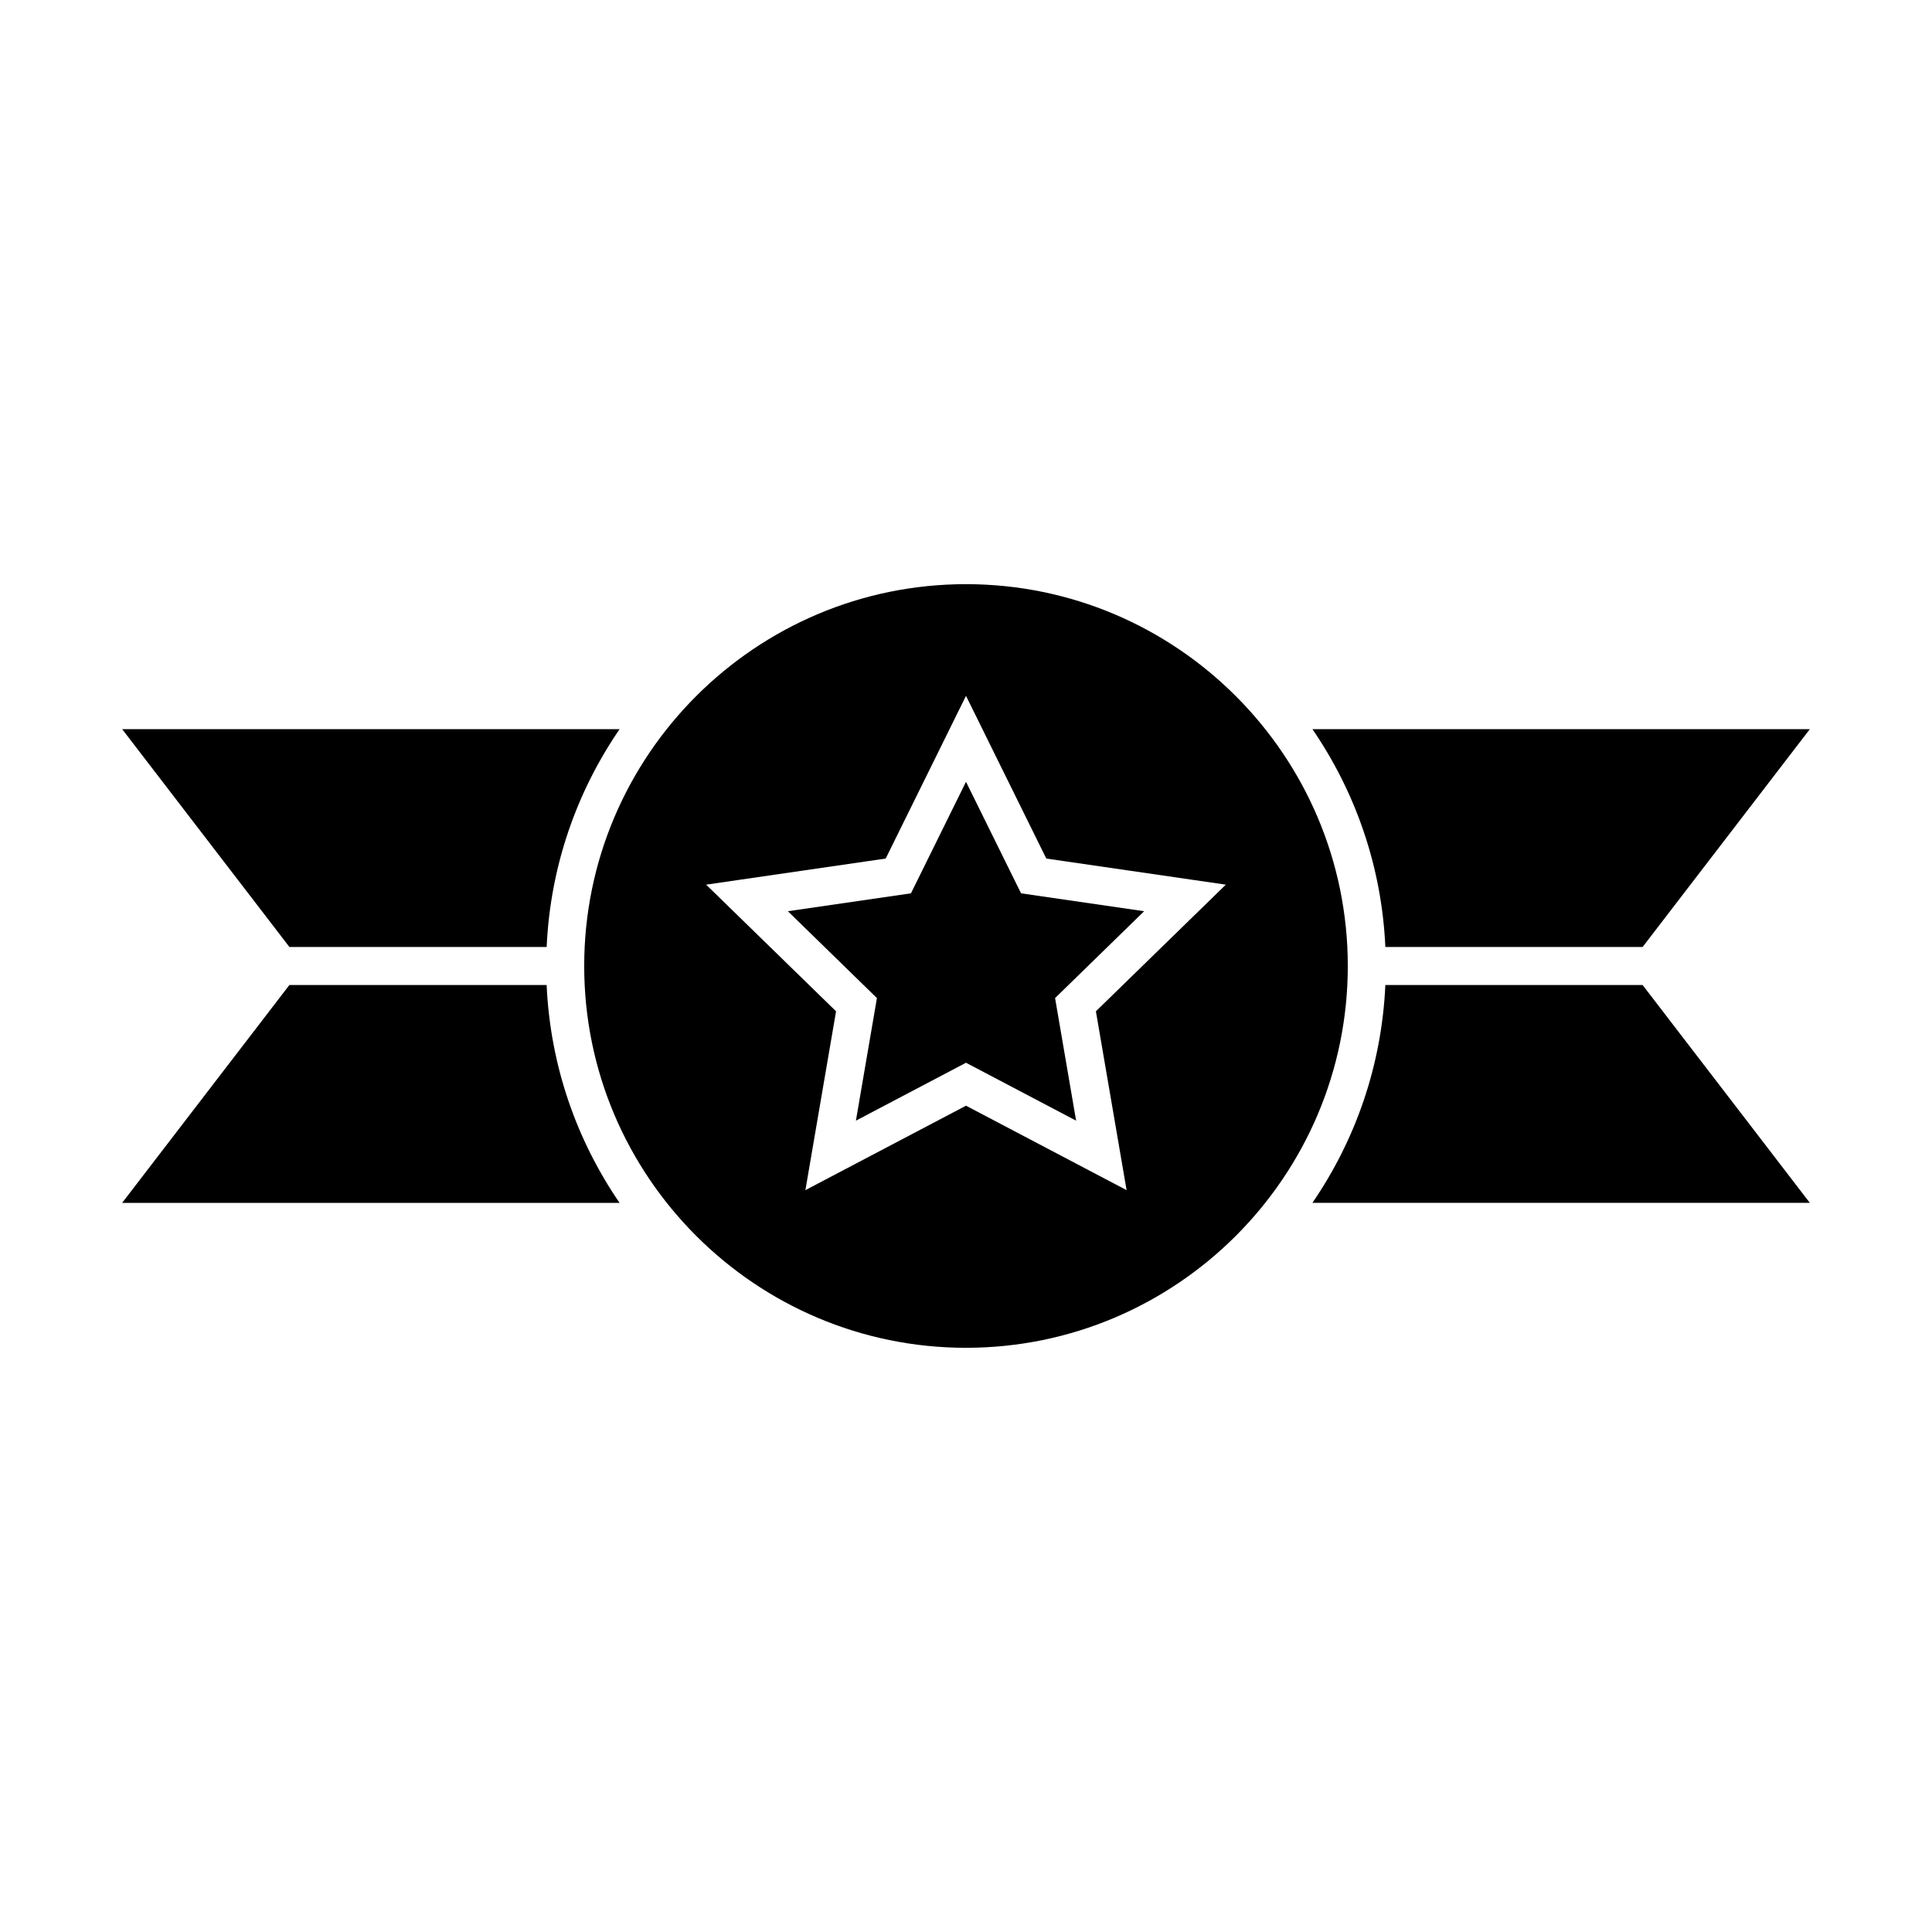
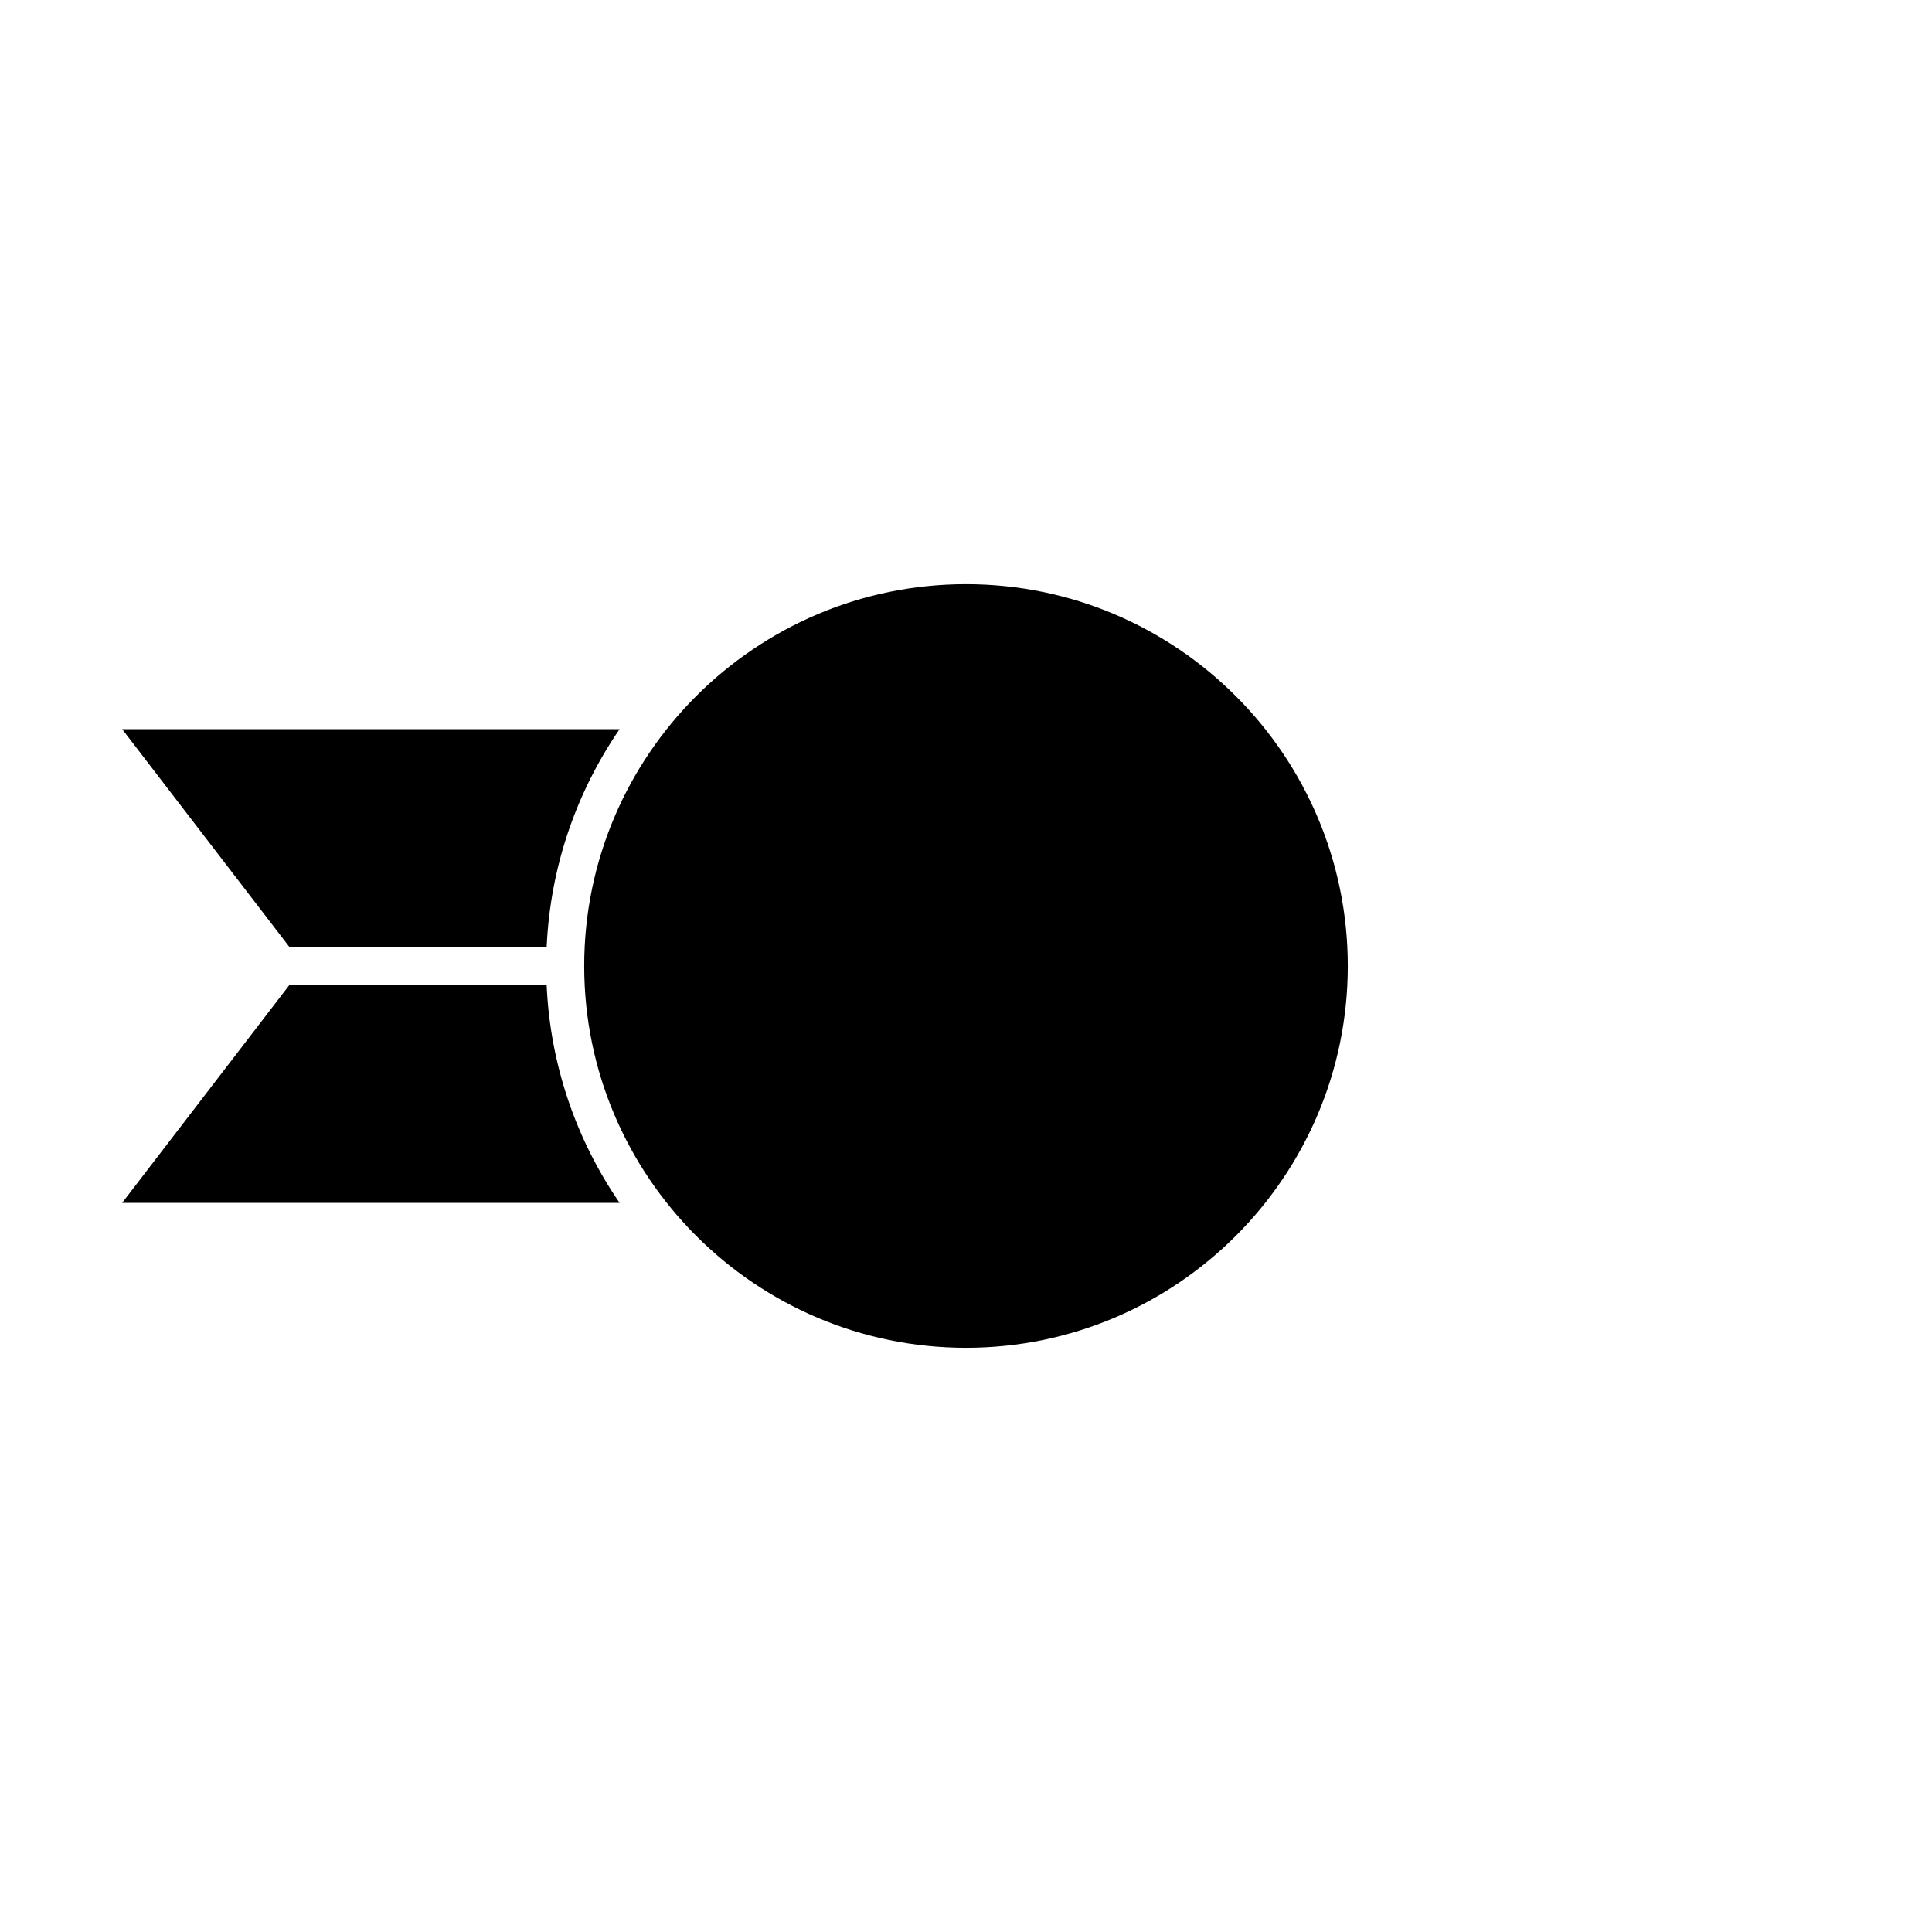
<svg xmlns="http://www.w3.org/2000/svg" fill="#000000" width="800px" height="800px" version="1.1" viewBox="144 144 512 512">
  <g>
-     <path d="m400 298.81c-55.793 0-101.18 45.395-101.18 101.18 0 55.793 45.387 101.19 101.18 101.19 55.797 0 101.18-45.395 101.18-101.18 0-55.793-45.395-101.19-101.18-101.19zm42.559 160.59-42.559-22.379-42.562 22.379 8.125-47.395-34.43-33.562 47.586-6.918 21.281-43.121 21.281 43.121 47.574 6.918-34.43 33.562z" />
+     <path d="m400 298.81c-55.793 0-101.18 45.395-101.18 101.18 0 55.793 45.387 101.19 101.18 101.19 55.797 0 101.18-45.395 101.18-101.18 0-55.793-45.395-101.19-101.18-101.19zz" />
    <path d="m220.69 405.04-44.324 57.734h131.83c-11.375-16.582-18.375-36.379-19.332-57.73z" />
    <path d="m414.59 380.74-14.59-29.559-14.586 29.559-32.621 4.742 23.602 23.016-5.57 32.488 29.176-15.348 29.18 15.348-5.574-32.488 23.605-23.016z" />
    <path d="m288.87 394.96c0.957-21.352 7.961-41.152 19.332-57.73h-131.83l44.324 57.73z" />
-     <path d="m511.13 405.04c-0.953 21.352-7.957 41.152-19.332 57.73h131.83l-44.32-57.73z" />
-     <path d="m579.31 394.96 44.32-57.73h-131.83c11.375 16.582 18.375 36.379 19.332 57.73z" />
  </g>
</svg>